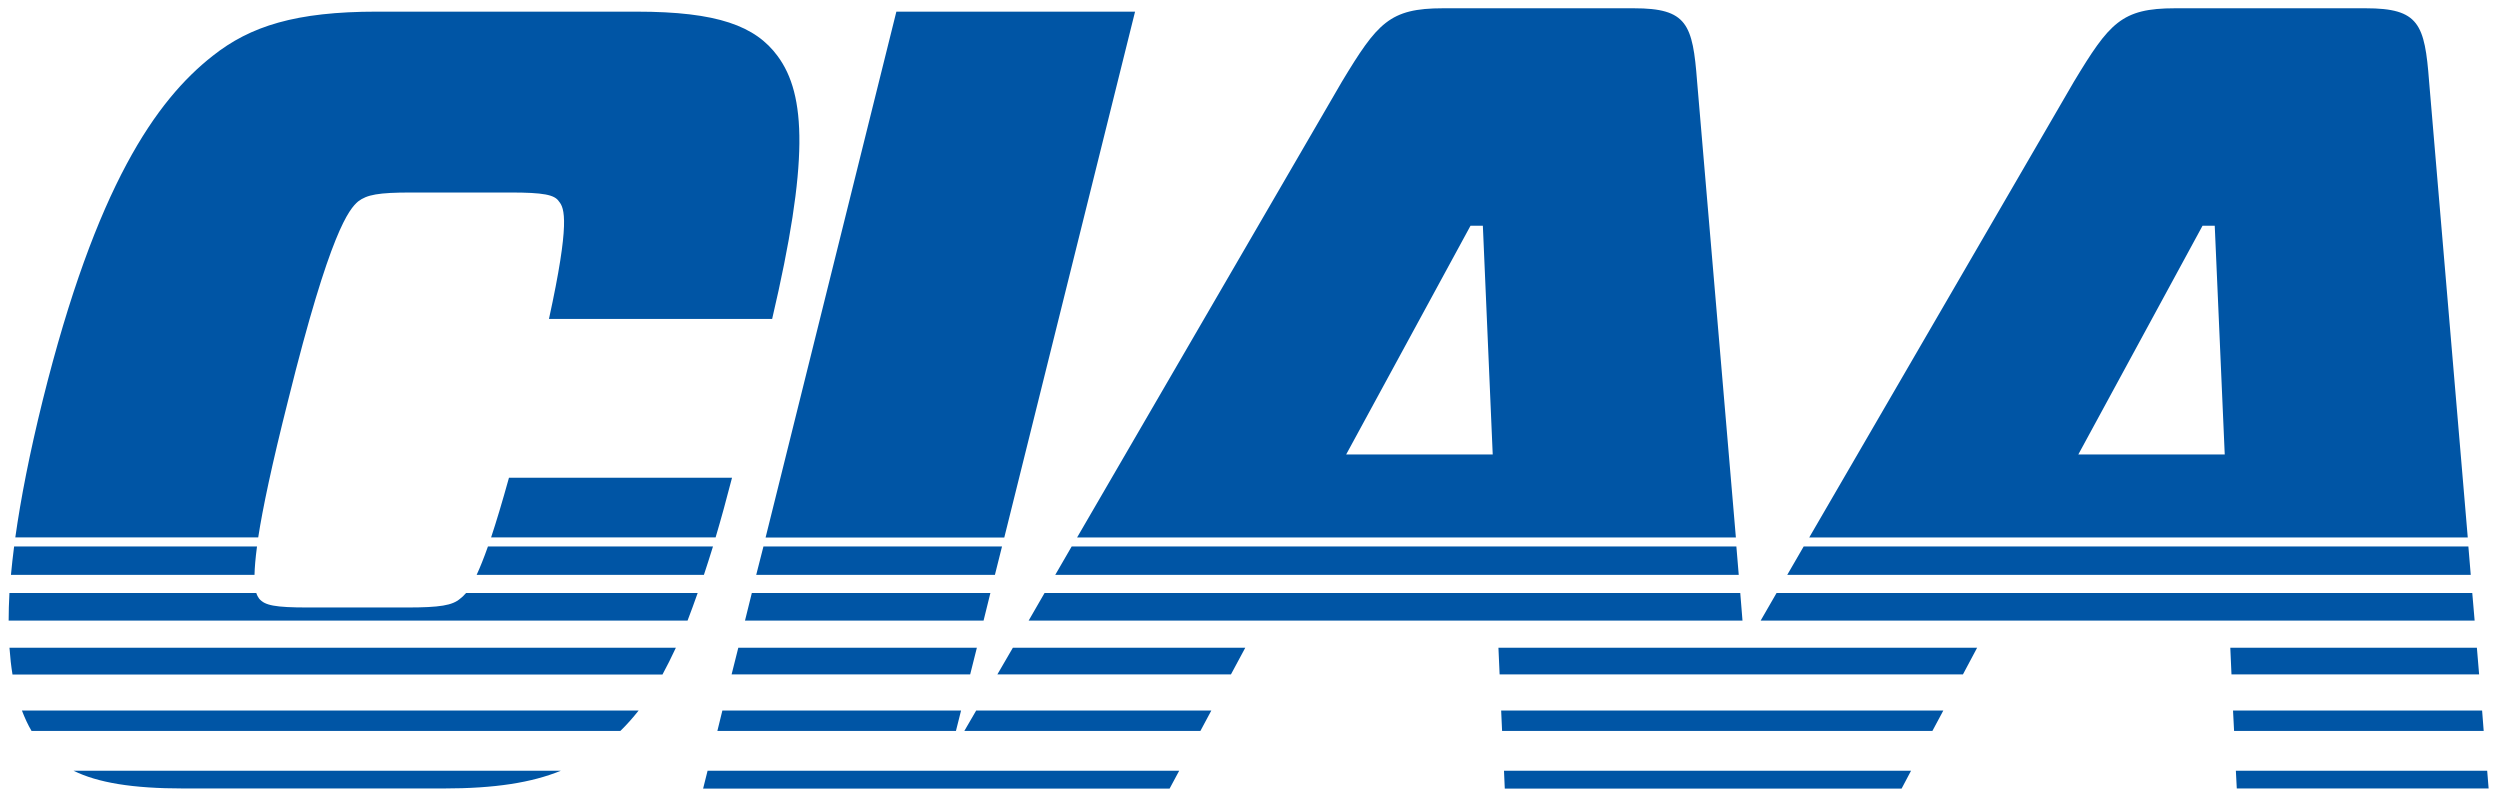
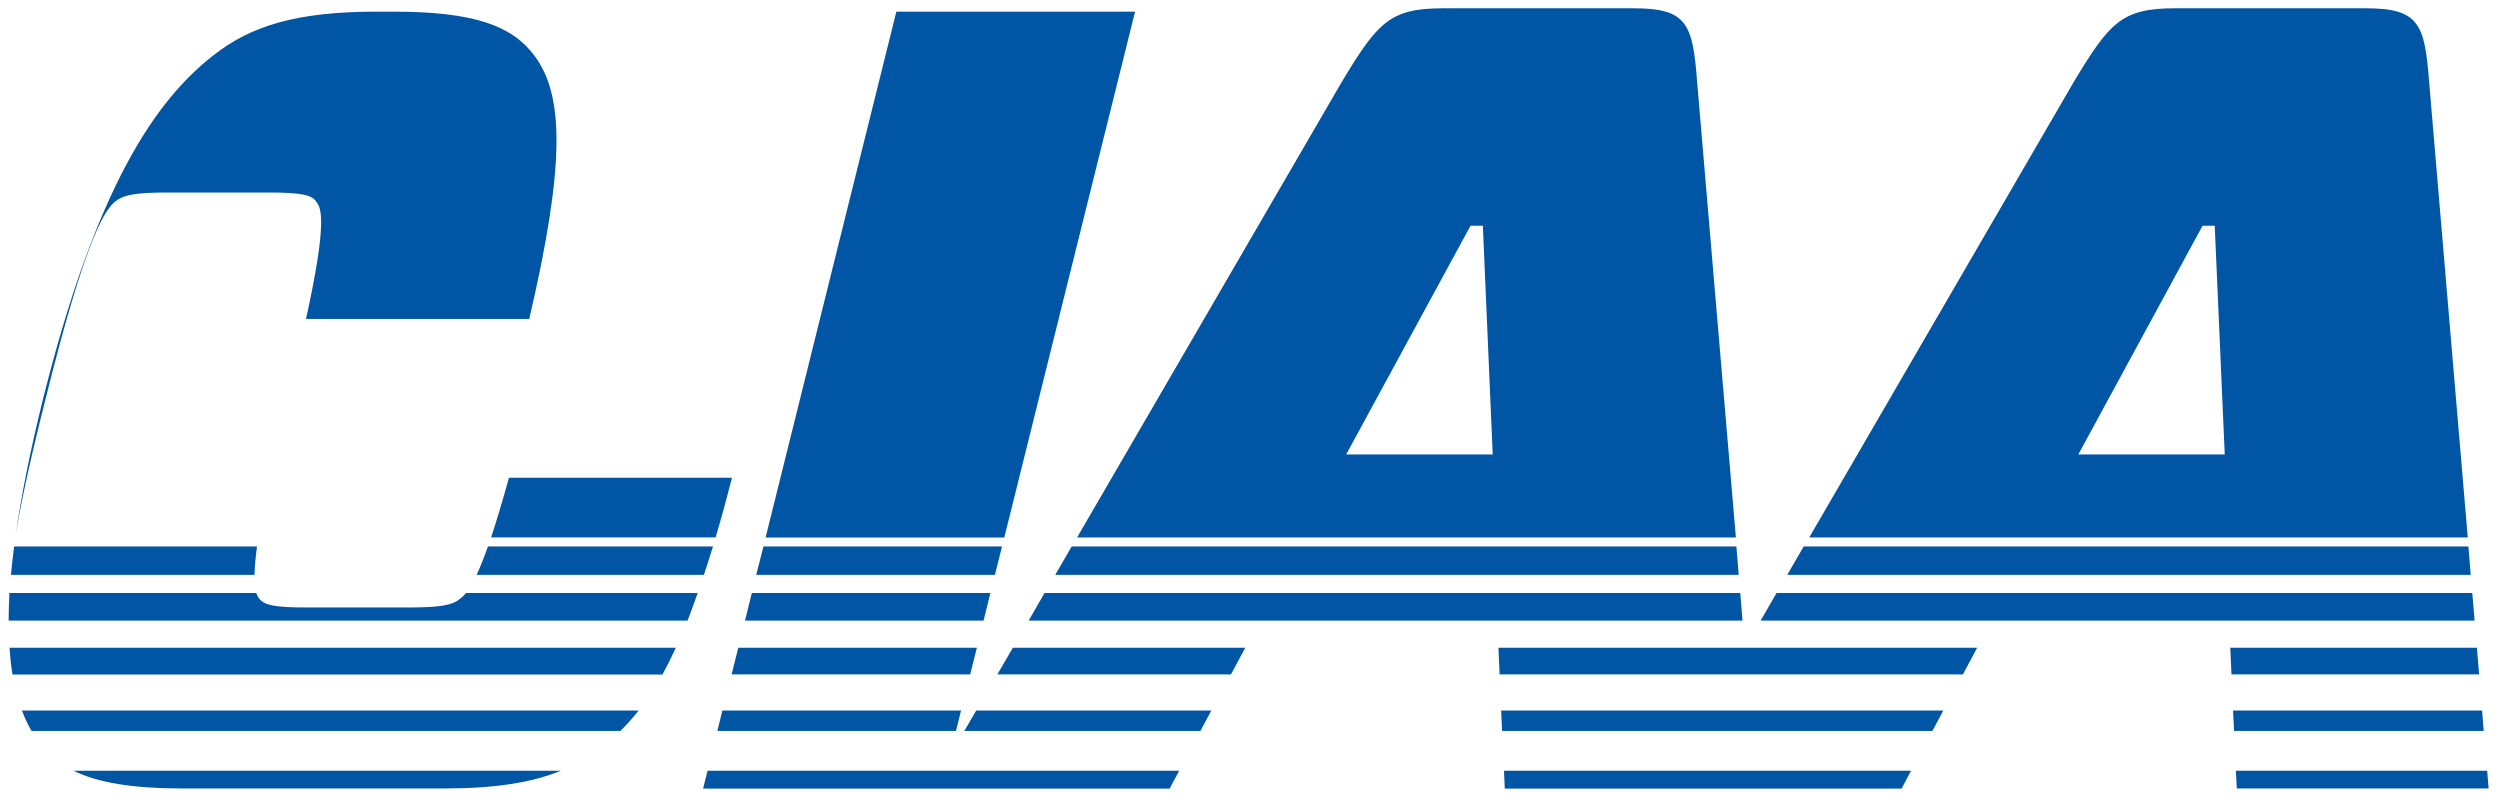
<svg xmlns="http://www.w3.org/2000/svg" xml:space="preserve" height="80.271" viewBox="0 0 250.748 80.271" width="250.75" version="1.1">
  <g transform="matrix(1.25 0 0 -1.25 -86.379 126.58)">
-     <path d="m184.88 100.6c-4.273 0-5.252-1.167-8.1-5.885l-21.252-36.577h52.861l-3.111 36.577c-0.351 4.63-0.807 5.885-5.073 5.885h-15.325zm58.736 0c-4.279 0-5.252-1.167-8.1-5.885l-21.241-36.577h52.84l-3.101 36.577c-0.351 4.63-0.811 5.885-5.084 5.885h-15.314zm-144.27-0.27c-6.5 0-10.153-1.151-13.184-3.554-4.536-3.564-9.347-10.426-13.627-27.612-1.06-4.279-1.766-7.91-2.204-11.021h19.491c0.358 2.322 1.082 5.784 2.405 11.021 3.382 13.622 4.895 15.315 5.611 15.936 0.709 0.54 1.605 0.717 4.271 0.717h7.931c2.673 0 3.562-0.177 3.913-0.717 0.452-0.533 0.893-1.68-0.802-9.429h17.909c2.936 12.555 2.748 17.986 0.432 21.104-1.775 2.403-4.806 3.554-11.306 3.554h-20.841zm41.681 0-10.494-42.198h19.153l10.494 42.198h-19.153zm46.069-17.181h0.991l0.791-18.352h-11.76l9.977 18.352zm58.736 0h0.981l0.802-18.352h-11.749l9.967 18.352zm-135.89-20.219c-0.553-1.991-1.023-3.553-1.434-4.788h18.014c0.439 1.478 0.873 3.06 1.318 4.788h-17.898zm-39.708-5.516c-0.101-0.796-0.186-1.556-0.253-2.278h19.543c0.013 0.567 0.072 1.306 0.2 2.278h-19.491zm38.021 0c-0.344-0.972-0.644-1.711-0.907-2.278h18.236c0.236 0.722 0.485 1.482 0.728 2.278h-18.056zm22.106 0-0.58-2.278h19.153l0.57 2.278h-19.143zm24.732 0-1.318-2.278h54.844l-0.19 2.278h-53.336zm58.736 0-1.318-2.278h54.844l-0.19 2.278h-53.336zm-143.97-3.734c-0.041-0.783-0.063-1.52-0.063-2.215h54.475c0.27 0.695 0.535 1.439 0.812 2.215h-18.584c-0.182-0.216-0.333-0.346-0.475-0.454-0.628-0.54-1.609-0.707-4.282-0.707h-7.921c-2.666 0-3.471 0.167-3.923 0.707-0.074 0.101-0.158 0.231-0.232 0.454h-19.807zm59.569 0-0.548-2.215h19.143l0.548 2.215h-19.143zm23.488 0-1.276-2.215h57.28l-0.179 2.215h-55.825zm58.736 0-1.276-2.215h57.291l-0.19 2.215h-55.825zm-141.79-4.388c0.054-0.769 0.135-1.49 0.243-2.152h52.154c0.358 0.661 0.718 1.382 1.076 2.152h-53.473zm58.482 0-0.538-2.141h19.143l0.538 2.141h-19.143zm22.032 0-1.244-2.141h18.742l1.15 2.141h-18.647zm38.96 0 0.095-2.141h37.178l1.139 2.141h-38.412zm58.725 0 0.095-2.141h19.87l-0.179 2.141h-19.786zm-177.2-5.041c0.23-0.601 0.486-1.155 0.77-1.635h47.25c0.506 0.486 0.987 1.034 1.466 1.635h-49.486zm56.204 0-0.401-1.635h19.143l0.411 1.635h-19.153zm20.366 0-0.949-1.635h18.942l0.875 1.635h-18.868zm42.124 0 0.074-1.635h34.53l0.875 1.635h-35.48zm58.725 0 0.084-1.635h20.029l-0.127 1.635h-19.986zm-173.28-4.83c1.951-0.959 4.707-1.424 8.838-1.424h20.841c4.131 0 7.08 0.465 9.429 1.424h-39.108zm50.878 0-0.359-1.434h18.278 0.865 18.288l0.77 1.434h-37.842zm63.904 0 0.063-1.434h12.688 7.52 11.633l0.759 1.434h-32.664zm58.725 0 0.074-1.424h20.208l-0.116 1.424h-20.166z" fill="#0055a5" />
+     <path d="m184.88 100.6c-4.273 0-5.252-1.167-8.1-5.885l-21.252-36.577h52.861l-3.111 36.577c-0.351 4.63-0.807 5.885-5.073 5.885h-15.325zm58.736 0c-4.279 0-5.252-1.167-8.1-5.885l-21.241-36.577h52.84l-3.101 36.577c-0.351 4.63-0.811 5.885-5.084 5.885h-15.314zm-144.27-0.27c-6.5 0-10.153-1.151-13.184-3.554-4.536-3.564-9.347-10.426-13.627-27.612-1.06-4.279-1.766-7.91-2.204-11.021c0.358 2.322 1.082 5.784 2.405 11.021 3.382 13.622 4.895 15.315 5.611 15.936 0.709 0.54 1.605 0.717 4.271 0.717h7.931c2.673 0 3.562-0.177 3.913-0.717 0.452-0.533 0.893-1.68-0.802-9.429h17.909c2.936 12.555 2.748 17.986 0.432 21.104-1.775 2.403-4.806 3.554-11.306 3.554h-20.841zm41.681 0-10.494-42.198h19.153l10.494 42.198h-19.153zm46.069-17.181h0.991l0.791-18.352h-11.76l9.977 18.352zm58.736 0h0.981l0.802-18.352h-11.749l9.967 18.352zm-135.89-20.219c-0.553-1.991-1.023-3.553-1.434-4.788h18.014c0.439 1.478 0.873 3.06 1.318 4.788h-17.898zm-39.708-5.516c-0.101-0.796-0.186-1.556-0.253-2.278h19.543c0.013 0.567 0.072 1.306 0.2 2.278h-19.491zm38.021 0c-0.344-0.972-0.644-1.711-0.907-2.278h18.236c0.236 0.722 0.485 1.482 0.728 2.278h-18.056zm22.106 0-0.58-2.278h19.153l0.57 2.278h-19.143zm24.732 0-1.318-2.278h54.844l-0.19 2.278h-53.336zm58.736 0-1.318-2.278h54.844l-0.19 2.278h-53.336zm-143.97-3.734c-0.041-0.783-0.063-1.52-0.063-2.215h54.475c0.27 0.695 0.535 1.439 0.812 2.215h-18.584c-0.182-0.216-0.333-0.346-0.475-0.454-0.628-0.54-1.609-0.707-4.282-0.707h-7.921c-2.666 0-3.471 0.167-3.923 0.707-0.074 0.101-0.158 0.231-0.232 0.454h-19.807zm59.569 0-0.548-2.215h19.143l0.548 2.215h-19.143zm23.488 0-1.276-2.215h57.28l-0.179 2.215h-55.825zm58.736 0-1.276-2.215h57.291l-0.19 2.215h-55.825zm-141.79-4.388c0.054-0.769 0.135-1.49 0.243-2.152h52.154c0.358 0.661 0.718 1.382 1.076 2.152h-53.473zm58.482 0-0.538-2.141h19.143l0.538 2.141h-19.143zm22.032 0-1.244-2.141h18.742l1.15 2.141h-18.647zm38.96 0 0.095-2.141h37.178l1.139 2.141h-38.412zm58.725 0 0.095-2.141h19.87l-0.179 2.141h-19.786zm-177.2-5.041c0.23-0.601 0.486-1.155 0.77-1.635h47.25c0.506 0.486 0.987 1.034 1.466 1.635h-49.486zm56.204 0-0.401-1.635h19.143l0.411 1.635h-19.153zm20.366 0-0.949-1.635h18.942l0.875 1.635h-18.868zm42.124 0 0.074-1.635h34.53l0.875 1.635h-35.48zm58.725 0 0.084-1.635h20.029l-0.127 1.635h-19.986zm-173.28-4.83c1.951-0.959 4.707-1.424 8.838-1.424h20.841c4.131 0 7.08 0.465 9.429 1.424h-39.108zm50.878 0-0.359-1.434h18.278 0.865 18.288l0.77 1.434h-37.842zm63.904 0 0.063-1.434h12.688 7.52 11.633l0.759 1.434h-32.664zm58.725 0 0.074-1.424h20.208l-0.116 1.424h-20.166z" fill="#0055a5" />
  </g>
</svg>